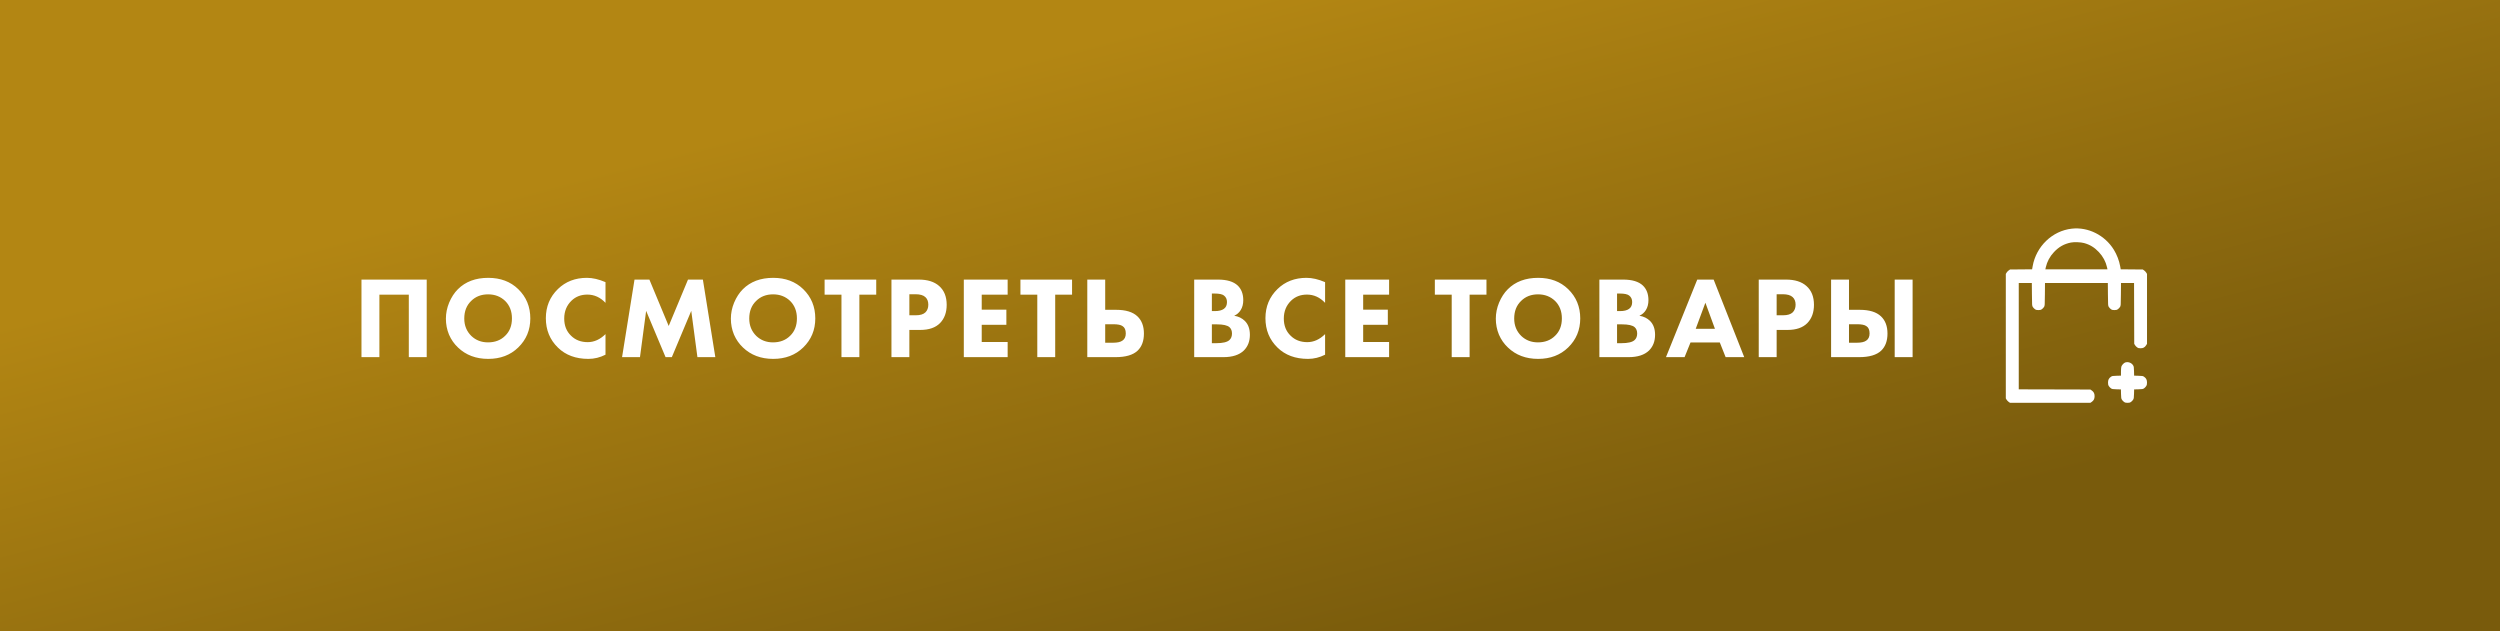
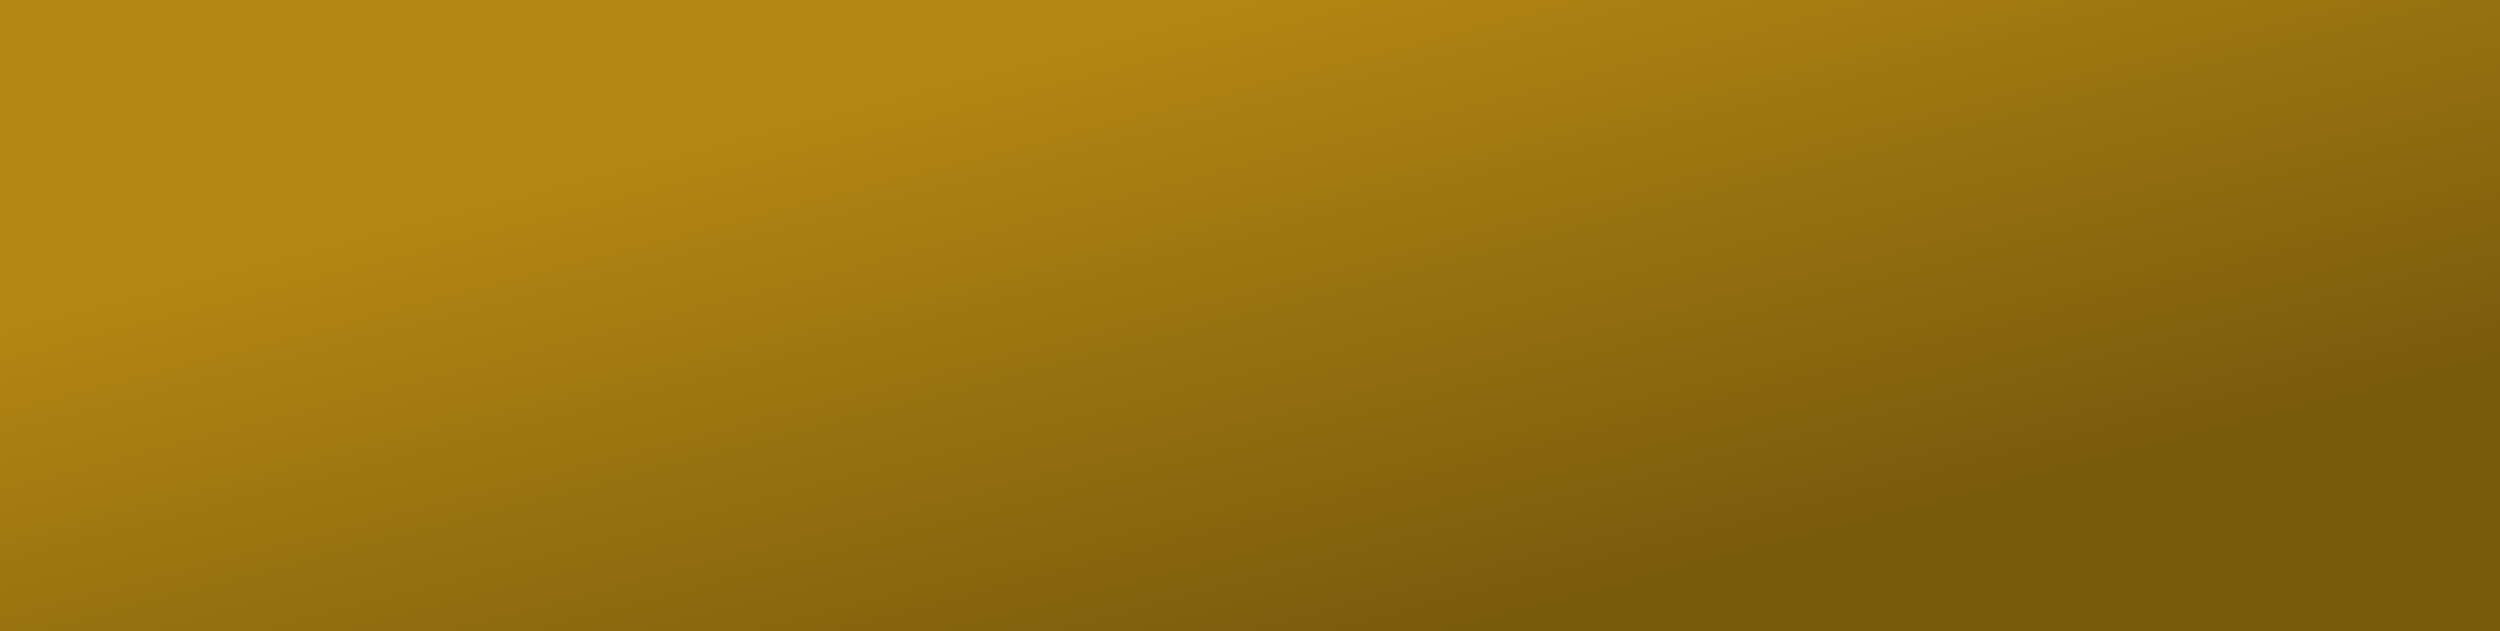
<svg xmlns="http://www.w3.org/2000/svg" width="301" height="76" viewBox="0 0 301 76" fill="none">
  <rect x="0" y="0" width="301" height="76" fill="#333333" stroke="none" />
  <rect width="301" height="76" fill="url(#paint0_linear_170_698)" />
-   <path d="M43.522 33.662H51.376V43H49.22V35.482H45.678V43H43.522V33.662ZM58.782 33.452C60.257 33.452 61.461 33.905 62.394 34.81C63.365 35.753 63.85 36.929 63.85 38.338C63.85 39.729 63.365 40.895 62.394 41.838C61.452 42.753 60.248 43.21 58.782 43.21C57.308 43.21 56.094 42.753 55.142 41.838C54.685 41.409 54.326 40.895 54.064 40.298C53.812 39.691 53.686 39.047 53.686 38.366C53.686 37.713 53.817 37.069 54.078 36.434C54.349 35.79 54.699 35.253 55.128 34.824C56.043 33.909 57.261 33.452 58.782 33.452ZM58.768 35.44C57.938 35.44 57.256 35.706 56.724 36.238C56.174 36.77 55.898 37.475 55.898 38.352C55.898 39.192 56.183 39.892 56.752 40.452C57.294 40.965 57.961 41.222 58.754 41.222C59.604 41.222 60.294 40.956 60.826 40.424C61.368 39.901 61.638 39.206 61.638 38.338C61.638 37.479 61.368 36.779 60.826 36.238C60.276 35.706 59.59 35.44 58.768 35.44ZM72.902 40.228V42.706C72.24 43.042 71.554 43.21 70.844 43.21C69.323 43.21 68.1 42.757 67.176 41.852C66.206 40.909 65.72 39.729 65.72 38.31C65.72 36.91 66.206 35.739 67.176 34.796C68.1 33.9 69.262 33.452 70.662 33.452C71.353 33.452 72.1 33.625 72.902 33.97V36.462C72.277 35.799 71.549 35.468 70.718 35.468C69.953 35.468 69.318 35.711 68.814 36.196C68.226 36.765 67.932 37.484 67.932 38.352C67.932 39.201 68.203 39.887 68.744 40.41C69.267 40.933 69.939 41.194 70.76 41.194C71.535 41.194 72.249 40.872 72.902 40.228ZM77.053 43H74.897L76.395 33.662H78.187L80.511 39.248L82.835 33.662H84.627L86.125 43H83.969L83.227 37.428L80.889 43H80.133L77.795 37.428L77.053 43ZM93.093 33.452C94.568 33.452 95.772 33.905 96.705 34.81C97.676 35.753 98.161 36.929 98.161 38.338C98.161 39.729 97.676 40.895 96.705 41.838C95.763 42.753 94.559 43.21 93.093 43.21C91.619 43.21 90.405 42.753 89.453 41.838C88.996 41.409 88.637 40.895 88.375 40.298C88.123 39.691 87.997 39.047 87.997 38.366C87.997 37.713 88.128 37.069 88.389 36.434C88.66 35.79 89.01 35.253 89.439 34.824C90.354 33.909 91.572 33.452 93.093 33.452ZM93.079 35.44C92.249 35.44 91.567 35.706 91.035 36.238C90.485 36.77 90.209 37.475 90.209 38.352C90.209 39.192 90.494 39.892 91.063 40.452C91.605 40.965 92.272 41.222 93.065 41.222C93.915 41.222 94.605 40.956 95.137 40.424C95.679 39.901 95.949 39.206 95.949 38.338C95.949 37.479 95.679 36.779 95.137 36.238C94.587 35.706 93.901 35.44 93.079 35.44ZM105.498 35.482H103.468V43H101.312V35.482H99.282V33.662H105.498V35.482ZM107.331 33.662H110.621C111.676 33.662 112.493 33.919 113.071 34.432C113.678 34.964 113.981 35.72 113.981 36.7C113.981 37.615 113.715 38.347 113.183 38.898C112.642 39.449 111.849 39.724 110.803 39.724H109.487V43H107.331V33.662ZM109.487 35.426V37.96H110.257C110.789 37.96 111.177 37.843 111.419 37.61C111.653 37.377 111.769 37.069 111.769 36.686C111.769 36.294 111.653 35.991 111.419 35.776C111.177 35.543 110.775 35.426 110.215 35.426H109.487ZM121.321 33.662V35.482H118.199V37.288H121.167V39.108H118.199V41.18H121.321V43H116.043V33.662H121.321ZM129.076 35.482H127.046V43H124.89V35.482H122.86V33.662H129.076V35.482ZM130.91 43V33.662H133.066V37.302H134.382C135.539 37.302 136.393 37.563 136.944 38.086C137.467 38.581 137.728 39.271 137.728 40.158C137.728 41.045 137.476 41.731 136.972 42.216C136.421 42.739 135.535 43 134.312 43H130.91ZM133.066 39.038V41.264H134.018C134.531 41.264 134.905 41.18 135.138 41.012C135.409 40.835 135.544 40.545 135.544 40.144C135.544 39.715 135.413 39.421 135.152 39.262C134.947 39.113 134.573 39.038 134.032 39.038H133.066ZM143.781 33.662H146.637C147.719 33.662 148.513 33.9 149.017 34.376C149.465 34.805 149.689 35.393 149.689 36.14C149.689 36.607 149.586 37.003 149.381 37.33C149.194 37.638 148.933 37.867 148.597 38.016C149.119 38.1 149.549 38.31 149.885 38.646C150.286 39.047 150.487 39.603 150.487 40.312C150.487 41.087 150.244 41.717 149.759 42.202C149.208 42.734 148.387 43 147.295 43H143.781V33.662ZM145.909 35.342V37.456H146.259C146.744 37.456 147.108 37.367 147.351 37.19C147.603 37.013 147.729 36.737 147.729 36.364C147.729 36.028 147.607 35.767 147.365 35.58C147.159 35.421 146.786 35.342 146.245 35.342H145.909ZM145.909 39.052V41.32H146.427C147.22 41.32 147.752 41.194 148.023 40.942C148.228 40.755 148.331 40.494 148.331 40.158C148.331 39.831 148.233 39.579 148.037 39.402C147.785 39.169 147.271 39.052 146.497 39.052H145.909ZM159.541 40.228V42.706C158.878 43.042 158.192 43.21 157.483 43.21C155.962 43.21 154.739 42.757 153.815 41.852C152.844 40.909 152.359 39.729 152.359 38.31C152.359 36.91 152.844 35.739 153.815 34.796C154.739 33.9 155.901 33.452 157.301 33.452C157.992 33.452 158.738 33.625 159.541 33.97V36.462C158.916 35.799 158.188 35.468 157.357 35.468C156.592 35.468 155.957 35.711 155.453 36.196C154.865 36.765 154.571 37.484 154.571 38.352C154.571 39.201 154.842 39.887 155.383 40.41C155.906 40.933 156.578 41.194 157.399 41.194C158.174 41.194 158.888 40.872 159.541 40.228ZM167.248 33.662V35.482H164.126V37.288H167.094V39.108H164.126V41.18H167.248V43H161.97V33.662H167.248ZM178.971 35.482H176.941V43H174.785V35.482H172.755V33.662H178.971V35.482ZM185.193 33.452C186.667 33.452 187.871 33.905 188.805 34.81C189.775 35.753 190.261 36.929 190.261 38.338C190.261 39.729 189.775 40.895 188.805 41.838C187.862 42.753 186.658 43.21 185.193 43.21C183.718 43.21 182.505 42.753 181.553 41.838C181.095 41.409 180.736 40.895 180.475 40.298C180.223 39.691 180.097 39.047 180.097 38.366C180.097 37.713 180.227 37.069 180.489 36.434C180.759 35.79 181.109 35.253 181.539 34.824C182.453 33.909 183.671 33.452 185.193 33.452ZM185.179 35.44C184.348 35.44 183.667 35.706 183.135 36.238C182.584 36.77 182.309 37.475 182.309 38.352C182.309 39.192 182.593 39.892 183.163 40.452C183.704 40.965 184.371 41.222 185.165 41.222C186.014 41.222 186.705 40.956 187.237 40.424C187.778 39.901 188.049 39.206 188.049 38.338C188.049 37.479 187.778 36.779 187.237 36.238C186.686 35.706 186 35.44 185.179 35.44ZM192.565 33.662H195.421C196.503 33.662 197.297 33.9 197.801 34.376C198.249 34.805 198.473 35.393 198.473 36.14C198.473 36.607 198.37 37.003 198.165 37.33C197.978 37.638 197.717 37.867 197.381 38.016C197.903 38.1 198.333 38.31 198.669 38.646C199.07 39.047 199.271 39.603 199.271 40.312C199.271 41.087 199.028 41.717 198.543 42.202C197.992 42.734 197.171 43 196.079 43H192.565V33.662ZM194.693 35.342V37.456H195.043C195.528 37.456 195.892 37.367 196.135 37.19C196.387 37.013 196.513 36.737 196.513 36.364C196.513 36.028 196.391 35.767 196.149 35.58C195.943 35.421 195.57 35.342 195.029 35.342H194.693ZM194.693 39.052V41.32H195.211C196.004 41.32 196.536 41.194 196.807 40.942C197.012 40.755 197.115 40.494 197.115 40.158C197.115 39.831 197.017 39.579 196.821 39.402C196.569 39.169 196.055 39.052 195.281 39.052H194.693ZM207.765 43L207.065 41.236H203.537L202.823 43H200.583L204.349 33.662H206.323L210.005 43H207.765ZM204.167 39.584H206.477L205.329 36.448L204.167 39.584ZM211.752 33.662H215.042C216.096 33.662 216.913 33.919 217.492 34.432C218.098 34.964 218.402 35.72 218.402 36.7C218.402 37.615 218.136 38.347 217.604 38.898C217.062 39.449 216.269 39.724 215.224 39.724H213.908V43H211.752V33.662ZM213.908 35.426V37.96H214.678C215.21 37.96 215.597 37.843 215.84 37.61C216.073 37.377 216.19 37.069 216.19 36.686C216.19 36.294 216.073 35.991 215.84 35.776C215.597 35.543 215.196 35.426 214.636 35.426H213.908ZM228.121 33.662H230.277V43H228.121V33.662ZM220.463 43V33.662H222.619V37.302H223.907C225.065 37.302 225.919 37.563 226.469 38.086C226.992 38.581 227.253 39.271 227.253 40.158C227.253 41.045 227.001 41.731 226.497 42.216C225.947 42.739 225.06 43 223.837 43H220.463ZM222.619 39.038V41.264H223.571C224.085 41.264 224.458 41.18 224.691 41.012C224.962 40.835 225.097 40.545 225.097 40.144C225.097 39.715 224.967 39.421 224.705 39.262C224.5 39.113 224.127 39.038 223.585 39.038H222.619Z" fill="white" />
-   <path fill-rule="evenodd" clip-rule="evenodd" d="M249.448 27.53C247.098 27.792 245.151 29.662 244.73 32.061L244.666 32.424L243.336 32.436L242.007 32.448L241.847 32.558C241.759 32.619 241.645 32.739 241.594 32.825L241.5 32.982V40.474V47.966L241.594 48.123C241.645 48.209 241.759 48.329 241.847 48.39L242.007 48.5H246.845H251.682L251.842 48.39C252.088 48.22 252.189 48.02 252.189 47.7C252.189 47.379 252.088 47.179 251.842 47.009L251.682 46.899L247.37 46.888L243.058 46.877V40.474V34.07H243.845H244.632L244.644 35.435C244.655 36.79 244.656 36.801 244.749 36.957C244.801 37.043 244.915 37.163 245.003 37.224C245.136 37.315 245.206 37.334 245.425 37.334C245.643 37.334 245.713 37.315 245.847 37.224C245.935 37.163 246.049 37.043 246.1 36.957C246.193 36.801 246.194 36.79 246.206 35.435L246.217 34.07H250H253.783L253.794 35.435C253.806 36.79 253.807 36.801 253.9 36.957C253.951 37.043 254.065 37.163 254.153 37.224C254.287 37.315 254.357 37.334 254.575 37.334C254.794 37.334 254.864 37.315 254.997 37.224C255.085 37.163 255.199 37.043 255.251 36.957C255.344 36.801 255.345 36.79 255.356 35.435L255.368 34.07H256.154H256.94L256.951 37.734L256.962 41.398L257.055 41.554C257.107 41.641 257.221 41.761 257.309 41.821C257.442 41.913 257.513 41.931 257.728 41.931C258.039 41.931 258.231 41.827 258.394 41.57L258.5 41.404V37.193V32.982L258.406 32.825C258.355 32.739 258.241 32.619 258.153 32.558L257.993 32.448L256.664 32.436L255.334 32.424L255.27 32.06C255.153 31.391 254.872 30.66 254.506 30.067C253.423 28.315 251.42 27.31 249.448 27.53ZM250.913 29.261C251.628 29.456 252.172 29.788 252.702 30.351C253.199 30.879 253.532 31.499 253.684 32.176L253.74 32.428H250H246.26L246.316 32.176C246.468 31.499 246.801 30.879 247.298 30.351C247.893 29.718 248.523 29.364 249.343 29.201C249.734 29.124 250.521 29.154 250.913 29.261ZM255.885 43.638C255.708 43.695 255.457 43.966 255.407 44.156C255.384 44.242 255.365 44.519 255.365 44.77L255.364 45.228L254.839 45.242C254.346 45.256 254.303 45.264 254.153 45.367C253.906 45.537 253.806 45.737 253.806 46.06C253.806 46.284 253.824 46.358 253.912 46.497C253.97 46.588 254.086 46.707 254.168 46.761C254.303 46.848 254.374 46.859 254.838 46.872L255.357 46.886L255.37 47.426C255.383 47.909 255.394 47.983 255.478 48.123C255.529 48.209 255.643 48.329 255.731 48.39C255.864 48.482 255.935 48.5 256.153 48.5C256.371 48.5 256.442 48.482 256.575 48.39C256.663 48.329 256.777 48.209 256.829 48.123C256.912 47.983 256.924 47.909 256.936 47.426L256.95 46.886L257.468 46.872C257.932 46.859 258.003 46.848 258.138 46.761C258.221 46.707 258.336 46.588 258.394 46.497C258.482 46.358 258.5 46.284 258.5 46.06C258.5 45.737 258.4 45.537 258.153 45.367C258.003 45.264 257.96 45.256 257.471 45.243L256.95 45.228L256.936 44.688C256.924 44.206 256.912 44.132 256.829 43.992C256.643 43.68 256.234 43.527 255.885 43.638Z" fill="white" />
  <defs>
    <linearGradient id="paint0_linear_170_698" x1="150.5" y1="-2.34276e-06" x2="170.715" y2="77.403" gradientUnits="userSpaceOnUse">
      <stop stop-color="#B38613" />
      <stop offset="1" stop-color="#795B0C" />
    </linearGradient>
  </defs>
</svg>